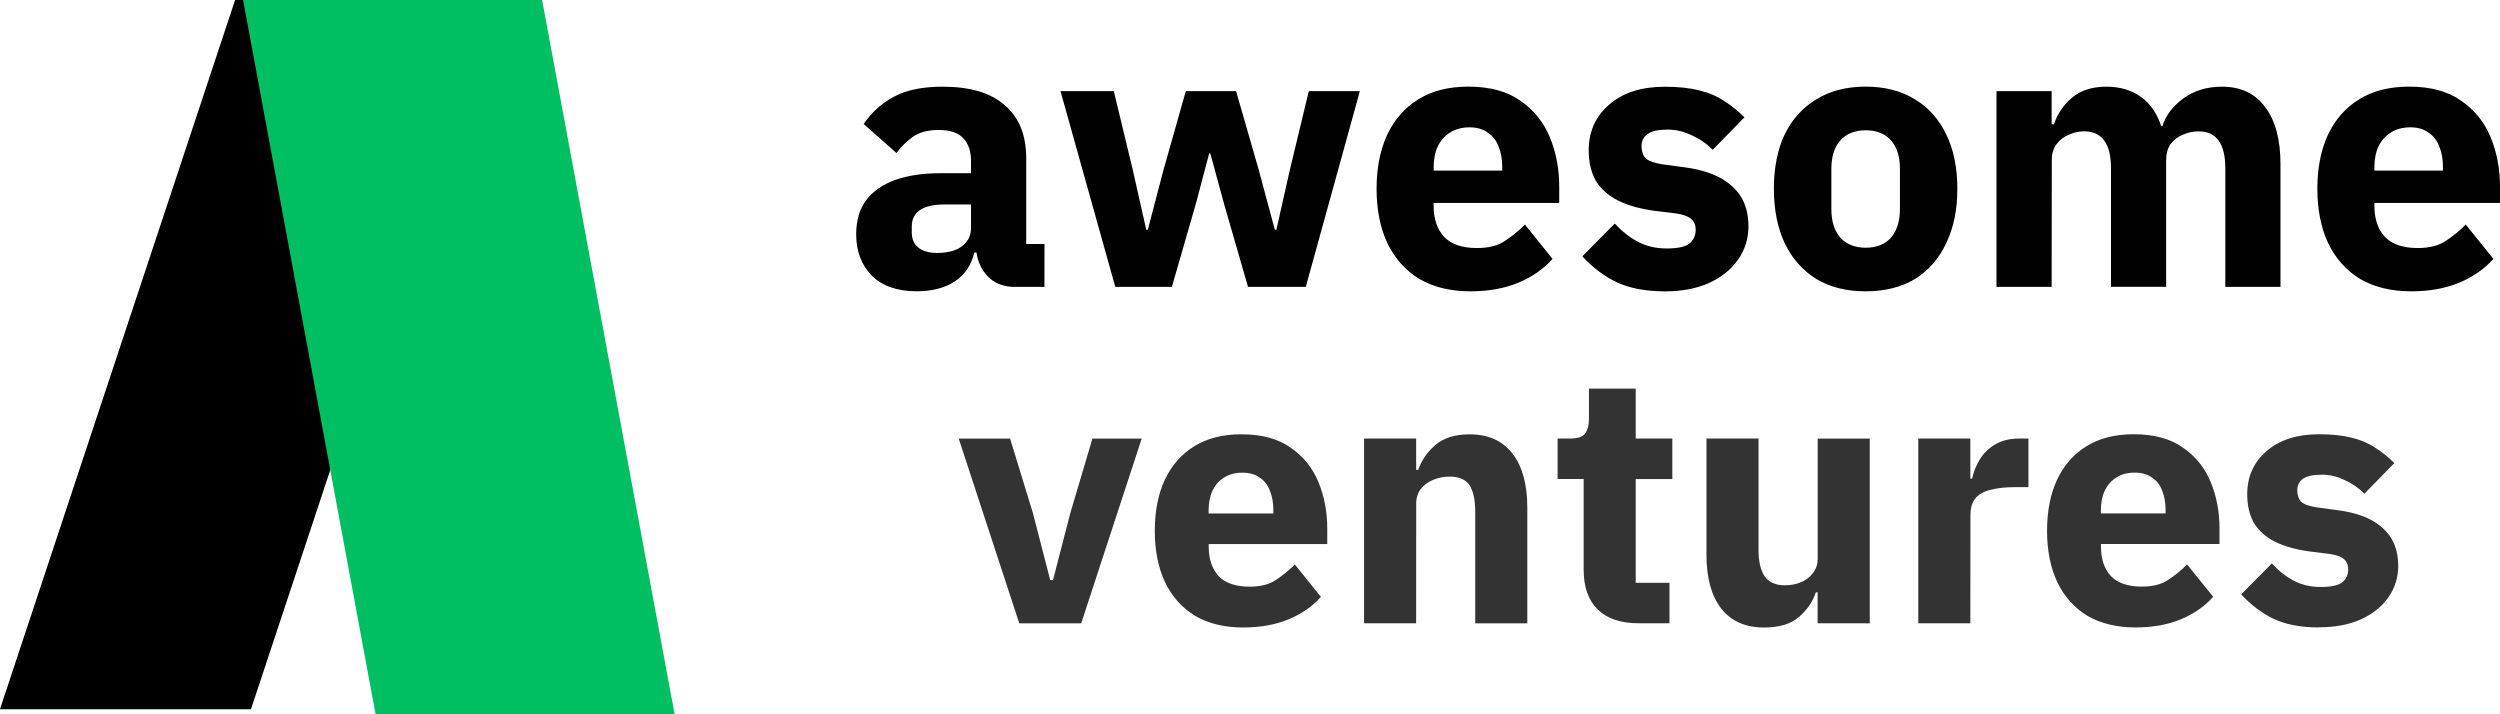
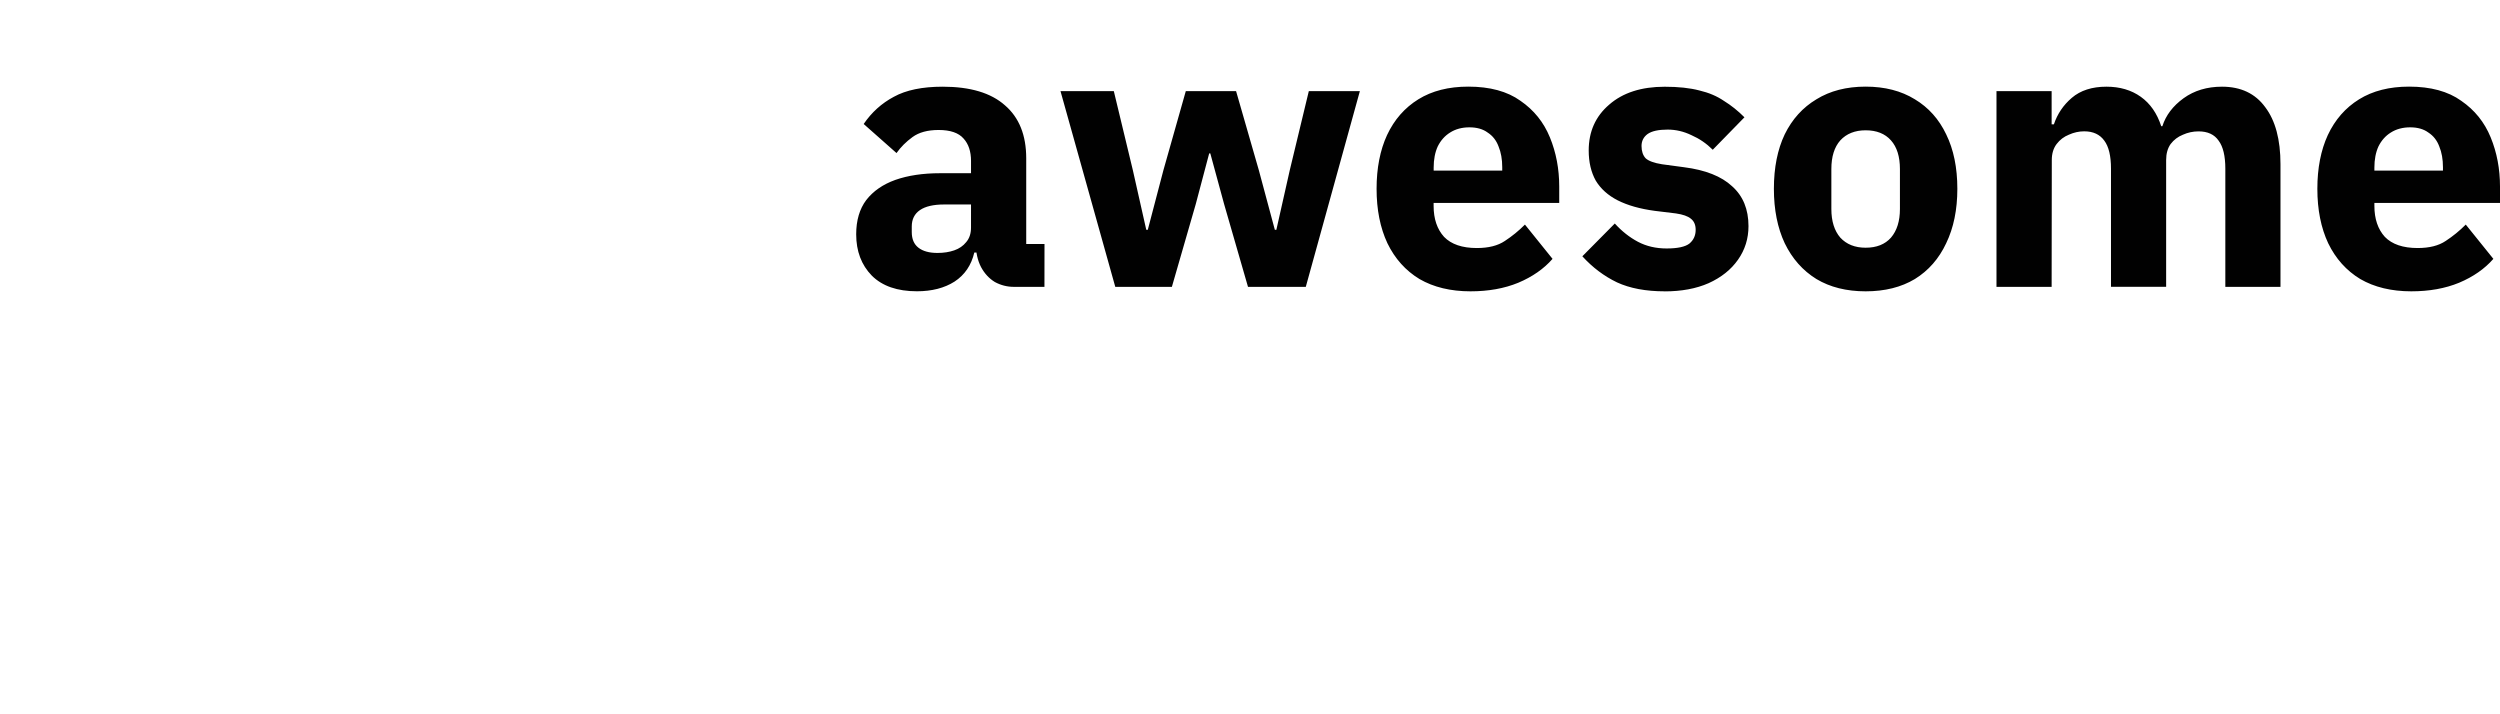
<svg xmlns="http://www.w3.org/2000/svg" xmlns:ns1="http://www.inkscape.org/namespaces/inkscape" xmlns:ns2="http://sodipodi.sourceforge.net/DTD/sodipodi-0.dtd" width="46.374mm" height="13.249mm" viewBox="0 0 46.374 13.249" version="1.1" id="svg1" xml:space="preserve" ns1:export-filename="awesome-ventures_logo.png" ns1:export-xdpi="96" ns1:export-ydpi="96" ns1:version="1.4.2 (f4327f4, 2025-05-13)" ns2:docname="awesome-ventures_logo.svg">
  <ns2:namedview id="namedview1" pagecolor="#ffffff" bordercolor="#000000" borderopacity="0.25" ns1:showpageshadow="2" ns1:pageopacity="0.0" ns1:pagecheckerboard="0" ns1:deskcolor="#d1d1d1" ns1:document-units="mm" showgrid="true" ns1:zoom="2.0334082" ns1:cx="4368.2818" ns1:cy="511.45658" ns1:window-width="1372" ns1:window-height="1000" ns1:window-x="1920" ns1:window-y="0" ns1:window-maximized="0" ns1:current-layer="layer1">
    <ns1:grid id="grid1" units="mm" originx="-1143.561" originy="-119.794" spacingx="1" spacingy="1" empcolor="#0099e5" empopacity="0.302" color="#0099e5" opacity="0.149" empspacing="5" enabled="true" visible="true" />
    <ns1:page x="0" y="0" width="46.374" height="13.249" id="page1" margin="0" bleed="0" />
  </ns2:namedview>
  <defs id="defs1" />
  <g ns1:label="Layer 1" ns1:groupmode="layer" id="layer1" transform="translate(-1143.56,-119.794)">
    <path d="m 1162.934,125.115 h -0.567 q -0.187,0 -0.353,-0.09 -0.159,-0.097 -0.256,-0.277 -0.097,-0.187 -0.097,-0.443 v -0.09 l 0.221,0.263 h -0.249 q -0.083,0.353 -0.366,0.539 -0.283,0.18 -0.698,0.18 -0.546,0 -0.837,-0.29 -0.29,-0.297 -0.29,-0.767 0,-0.387 0.187,-0.636 0.194,-0.249 0.539,-0.373 0.353,-0.124 0.83,-0.124 h 0.574 v -0.228 q 0,-0.263 -0.138,-0.415 -0.138,-0.159 -0.463,-0.159 -0.304,0 -0.484,0.131 -0.18,0.131 -0.297,0.297 l -0.609,-0.539 q 0.221,-0.325 0.56,-0.505 0.339,-0.187 0.906,-0.187 0.767,0 1.155,0.346 0.394,0.339 0.394,0.982 V 124.32 h 0.339 z m -1.362,-1.528 h -0.498 q -0.297,0 -0.449,0.104 -0.152,0.104 -0.152,0.304 v 0.104 q 0,0.194 0.124,0.29 0.124,0.097 0.353,0.097 0.173,0 0.311,-0.048 0.138,-0.048 0.221,-0.152 0.09,-0.104 0.09,-0.27 z m 2.676,1.528 -1.016,-3.63 h 0.989 l 0.353,1.466 0.249,1.106 h 0.028 l 0.29,-1.106 0.415,-1.466 h 0.933 l 0.422,1.466 0.297,1.106 h 0.028 l 0.249,-1.106 0.353,-1.466 h 0.947 l -1.003,3.63 h -1.072 l -0.443,-1.535 -0.256,-0.94 h -0.021 l -0.249,0.94 -0.443,1.535 z m 6.59,0.083 q -0.553,0 -0.947,-0.228 -0.387,-0.235 -0.595,-0.664 -0.201,-0.429 -0.201,-1.01 0,-0.574 0.194,-0.996 0.201,-0.429 0.581,-0.664 0.38,-0.235 0.926,-0.235 0.602,0 0.968,0.263 0.373,0.256 0.546,0.678 0.173,0.422 0.173,0.913 v 0.304 h -2.33 v 0.055 q 0,0.36 0.194,0.574 0.201,0.207 0.608,0.207 0.325,0 0.519,-0.131 0.201,-0.131 0.373,-0.304 l 0.512,0.636 q -0.242,0.277 -0.636,0.443 -0.387,0.159 -0.885,0.159 z m -0.021,-3.042 q -0.207,0 -0.359,0.097 -0.145,0.09 -0.228,0.256 -0.076,0.166 -0.076,0.394 v 0.055 h 1.272 v -0.062 q 0,-0.221 -0.069,-0.387 -0.062,-0.166 -0.201,-0.256 -0.131,-0.097 -0.339,-0.097 z m 3.623,3.042 q -0.525,0 -0.885,-0.166 -0.36,-0.173 -0.643,-0.484 l 0.602,-0.608 q 0.194,0.214 0.429,0.339 0.235,0.124 0.532,0.124 0.304,0 0.422,-0.09 0.117,-0.097 0.117,-0.256 0,-0.138 -0.09,-0.207 -0.083,-0.069 -0.277,-0.097 l -0.394,-0.048 q -0.408,-0.055 -0.684,-0.194 -0.27,-0.138 -0.408,-0.366 -0.131,-0.235 -0.131,-0.56 0,-0.525 0.38,-0.85 0.38,-0.332 1.03,-0.332 0.38,0 0.643,0.069 0.263,0.062 0.456,0.194 0.201,0.124 0.38,0.304 l -0.588,0.602 q -0.173,-0.173 -0.394,-0.27 -0.214,-0.104 -0.443,-0.104 -0.256,0 -0.373,0.083 -0.111,0.083 -0.111,0.221 0,0.145 0.076,0.228 0.083,0.076 0.304,0.111 l 0.408,0.055 q 0.595,0.076 0.892,0.353 0.304,0.27 0.304,0.74 0,0.346 -0.194,0.622 -0.194,0.277 -0.546,0.436 -0.346,0.152 -0.816,0.152 z m 3.727,0 q -0.532,0 -0.913,-0.228 -0.38,-0.235 -0.588,-0.664 -0.201,-0.429 -0.201,-1.01 0,-0.588 0.201,-1.01 0.207,-0.422 0.588,-0.65 0.38,-0.235 0.913,-0.235 0.532,0 0.913,0.235 0.38,0.228 0.581,0.65 0.207,0.422 0.207,1.01 0,0.581 -0.207,1.01 -0.201,0.429 -0.581,0.664 -0.38,0.228 -0.913,0.228 z m 0,-0.809 q 0.304,0 0.47,-0.187 0.166,-0.194 0.166,-0.532 v -0.74 q 0,-0.346 -0.166,-0.532 -0.166,-0.187 -0.47,-0.187 -0.297,0 -0.47,0.187 -0.166,0.187 -0.166,0.532 v 0.74 q 0,0.339 0.166,0.532 0.173,0.187 0.47,0.187 z m 3.45,0.726 h -1.023 v -3.63 h 1.023 v 0.615 h 0.042 q 0.097,-0.29 0.332,-0.491 0.242,-0.207 0.643,-0.207 0.373,0 0.636,0.187 0.263,0.187 0.38,0.546 h 0.021 q 0.097,-0.304 0.394,-0.519 0.297,-0.214 0.712,-0.214 0.525,0 0.802,0.38 0.283,0.373 0.283,1.058 v 2.275 h -1.023 v -2.192 q 0,-0.353 -0.124,-0.519 -0.118,-0.173 -0.373,-0.173 -0.152,0 -0.29,0.062 -0.138,0.055 -0.228,0.173 -0.083,0.118 -0.083,0.297 v 2.351 h -1.023 v -2.192 q 0,-0.353 -0.124,-0.519 -0.124,-0.173 -0.373,-0.173 -0.145,0 -0.283,0.062 -0.138,0.055 -0.228,0.173 -0.09,0.118 -0.09,0.297 z m 6.672,0.083 q -0.553,0 -0.947,-0.228 -0.387,-0.235 -0.595,-0.664 -0.201,-0.429 -0.201,-1.01 0,-0.574 0.194,-0.996 0.201,-0.429 0.581,-0.664 0.38,-0.235 0.926,-0.235 0.602,0 0.968,0.263 0.373,0.256 0.546,0.678 0.173,0.422 0.173,0.913 v 0.304 h -2.33 v 0.055 q 0,0.36 0.194,0.574 0.201,0.207 0.609,0.207 0.325,0 0.519,-0.131 0.201,-0.131 0.373,-0.304 l 0.512,0.636 q -0.242,0.277 -0.636,0.443 -0.387,0.159 -0.885,0.159 z m -0.021,-3.042 q -0.207,0 -0.36,0.097 -0.145,0.09 -0.228,0.256 -0.076,0.166 -0.076,0.394 v 0.055 h 1.272 v -0.062 q 0,-0.221 -0.069,-0.387 -0.062,-0.166 -0.201,-0.256 -0.131,-0.097 -0.339,-0.097 z" id="text2" style="font-weight:bold;font-size:6.914px;font-family:'IBM Plex Sans';-inkscape-font-specification:'IBM Plex Sans, Bold';fill:#010101;stroke-width:0.265" aria-label="awesome" />
-     <path d="m 1163.616,131.356 h -1.149 l -1.123,-3.426 h 0.953 l 0.424,1.384 0.32,1.24 h 0.052 l 0.32,-1.24 0.411,-1.384 h 0.914 z m 3.009,0.078 q -0.522,0 -0.894,-0.215 -0.365,-0.222 -0.561,-0.627 -0.189,-0.405 -0.189,-0.953 0,-0.542 0.183,-0.94 0.189,-0.405 0.548,-0.627 0.359,-0.222 0.875,-0.222 0.568,0 0.914,0.248 0.352,0.241 0.516,0.64 0.163,0.398 0.163,0.861 v 0.287 h -2.199 v 0.052 q 0,0.339 0.183,0.542 0.189,0.196 0.574,0.196 0.307,0 0.489,-0.124 0.189,-0.124 0.352,-0.287 l 0.483,0.6 q -0.228,0.261 -0.601,0.418 -0.365,0.15 -0.835,0.15 z m -0.02,-2.872 q -0.196,0 -0.339,0.091 -0.137,0.085 -0.215,0.241 -0.072,0.157 -0.072,0.372 v 0.052 h 1.201 v -0.059 q 0,-0.209 -0.065,-0.365 -0.059,-0.157 -0.189,-0.241 -0.124,-0.091 -0.32,-0.091 z m 3.224,2.793 h -0.966 v -3.426 h 0.966 v 0.581 h 0.039 q 0.091,-0.268 0.32,-0.463 0.228,-0.196 0.633,-0.196 0.522,0 0.796,0.359 0.274,0.352 0.274,0.999 v 2.147 h -0.966 v -2.069 q 0,-0.326 -0.104,-0.489 -0.104,-0.163 -0.372,-0.163 -0.157,0 -0.3,0.059 -0.137,0.052 -0.228,0.163 -0.091,0.111 -0.091,0.281 z m 4.699,0 h -0.574 q -0.496,0 -0.757,-0.255 -0.261,-0.255 -0.261,-0.744 v -1.677 h -0.483 v -0.751 h 0.241 q 0.196,0 0.268,-0.091 0.072,-0.098 0.072,-0.274 v -0.561 h 0.868 v 0.927 h 0.679 v 0.751 h -0.679 v 1.925 h 0.626 z m 2.748,0 v -0.574 h -0.033 q -0.085,0.261 -0.313,0.457 -0.222,0.196 -0.646,0.196 -0.522,0 -0.796,-0.352 -0.274,-0.352 -0.274,-0.999 v -2.154 h 0.966 v 2.069 q 0,0.313 0.111,0.483 0.117,0.17 0.379,0.17 0.15,0 0.287,-0.052 0.144,-0.059 0.229,-0.17 0.091,-0.111 0.091,-0.274 v -2.225 h 0.966 v 3.426 z m 2.833,0 h -0.966 v -3.426 h 0.966 v 0.744 h 0.033 q 0.039,-0.189 0.144,-0.359 0.104,-0.17 0.281,-0.274 0.183,-0.111 0.45,-0.111 h 0.17 v 0.901 h -0.241 q -0.281,0 -0.47,0.052 -0.183,0.046 -0.274,0.157 -0.091,0.111 -0.091,0.313 z m 3.067,0.078 q -0.522,0 -0.894,-0.215 -0.365,-0.222 -0.561,-0.627 -0.189,-0.405 -0.189,-0.953 0,-0.542 0.183,-0.94 0.189,-0.405 0.548,-0.627 0.359,-0.222 0.875,-0.222 0.568,0 0.914,0.248 0.352,0.241 0.516,0.64 0.163,0.398 0.163,0.861 v 0.287 h -2.199 v 0.052 q 0,0.339 0.183,0.542 0.189,0.196 0.574,0.196 0.307,0 0.489,-0.124 0.189,-0.124 0.352,-0.287 l 0.483,0.6 q -0.228,0.261 -0.6,0.418 -0.365,0.15 -0.835,0.15 z m -0.02,-2.872 q -0.196,0 -0.339,0.091 -0.137,0.085 -0.215,0.241 -0.072,0.157 -0.072,0.372 v 0.052 h 1.201 v -0.059 q 0,-0.209 -0.065,-0.365 -0.059,-0.157 -0.189,-0.241 -0.124,-0.091 -0.32,-0.091 z m 3.42,2.872 q -0.496,0 -0.835,-0.157 -0.339,-0.163 -0.607,-0.457 l 0.568,-0.574 q 0.183,0.202 0.405,0.32 0.222,0.117 0.502,0.117 0.287,0 0.398,-0.085 0.111,-0.091 0.111,-0.241 0,-0.131 -0.085,-0.196 -0.078,-0.065 -0.261,-0.091 l -0.372,-0.046 q -0.385,-0.052 -0.646,-0.183 -0.255,-0.131 -0.385,-0.346 -0.124,-0.222 -0.124,-0.529 0,-0.496 0.359,-0.803 0.359,-0.313 0.973,-0.313 0.359,0 0.607,0.065 0.248,0.059 0.431,0.183 0.189,0.117 0.359,0.287 l -0.555,0.568 q -0.163,-0.163 -0.372,-0.255 -0.202,-0.098 -0.418,-0.098 -0.241,0 -0.352,0.078 -0.104,0.078 -0.104,0.209 0,0.137 0.072,0.215 0.078,0.072 0.287,0.104 l 0.385,0.052 q 0.561,0.072 0.842,0.333 0.287,0.255 0.287,0.698 0,0.326 -0.183,0.587 -0.183,0.261 -0.516,0.411 -0.326,0.144 -0.77,0.144 z" id="text3" style="font-weight:bold;font-size:6.526px;font-family:'IBM Plex Sans';-inkscape-font-specification:'IBM Plex Sans, Bold';fill:#333333;stroke-width:0.265" aria-label="ventures" ns1:export-filename="C:\Users\slok\Downloads\awesome-ventures_logo.png" ns1:export-xdpi="96" ns1:export-ydpi="96" />
    <g id="g6" ns1:export-filename="awesome-ventures_logo.png" ns1:export-xdpi="96" ns1:export-ydpi="96">
-       <path id="rect6" style="opacity:1;fill:#000000;fill-opacity:1;stroke-width:0.254" d="m 1147.921,119.794 h 4.655 l -4.361,13.157 h -4.656 z" ns2:nodetypes="ccccc" />
-       <path id="path6" style="opacity:1;fill:#00bf63;fill-opacity:1;stroke-width:0.277" d="m 1153.616,119.794 h -5.547 l 2.458,13.249 h 5.547 z" ns2:nodetypes="ccccc" />
+       <path id="path6" style="opacity:1;fill:#00bf63;fill-opacity:1;stroke-width:0.277" d="m 1153.616,119.794 h -5.547 h 5.547 z" ns2:nodetypes="ccccc" />
    </g>
  </g>
</svg>